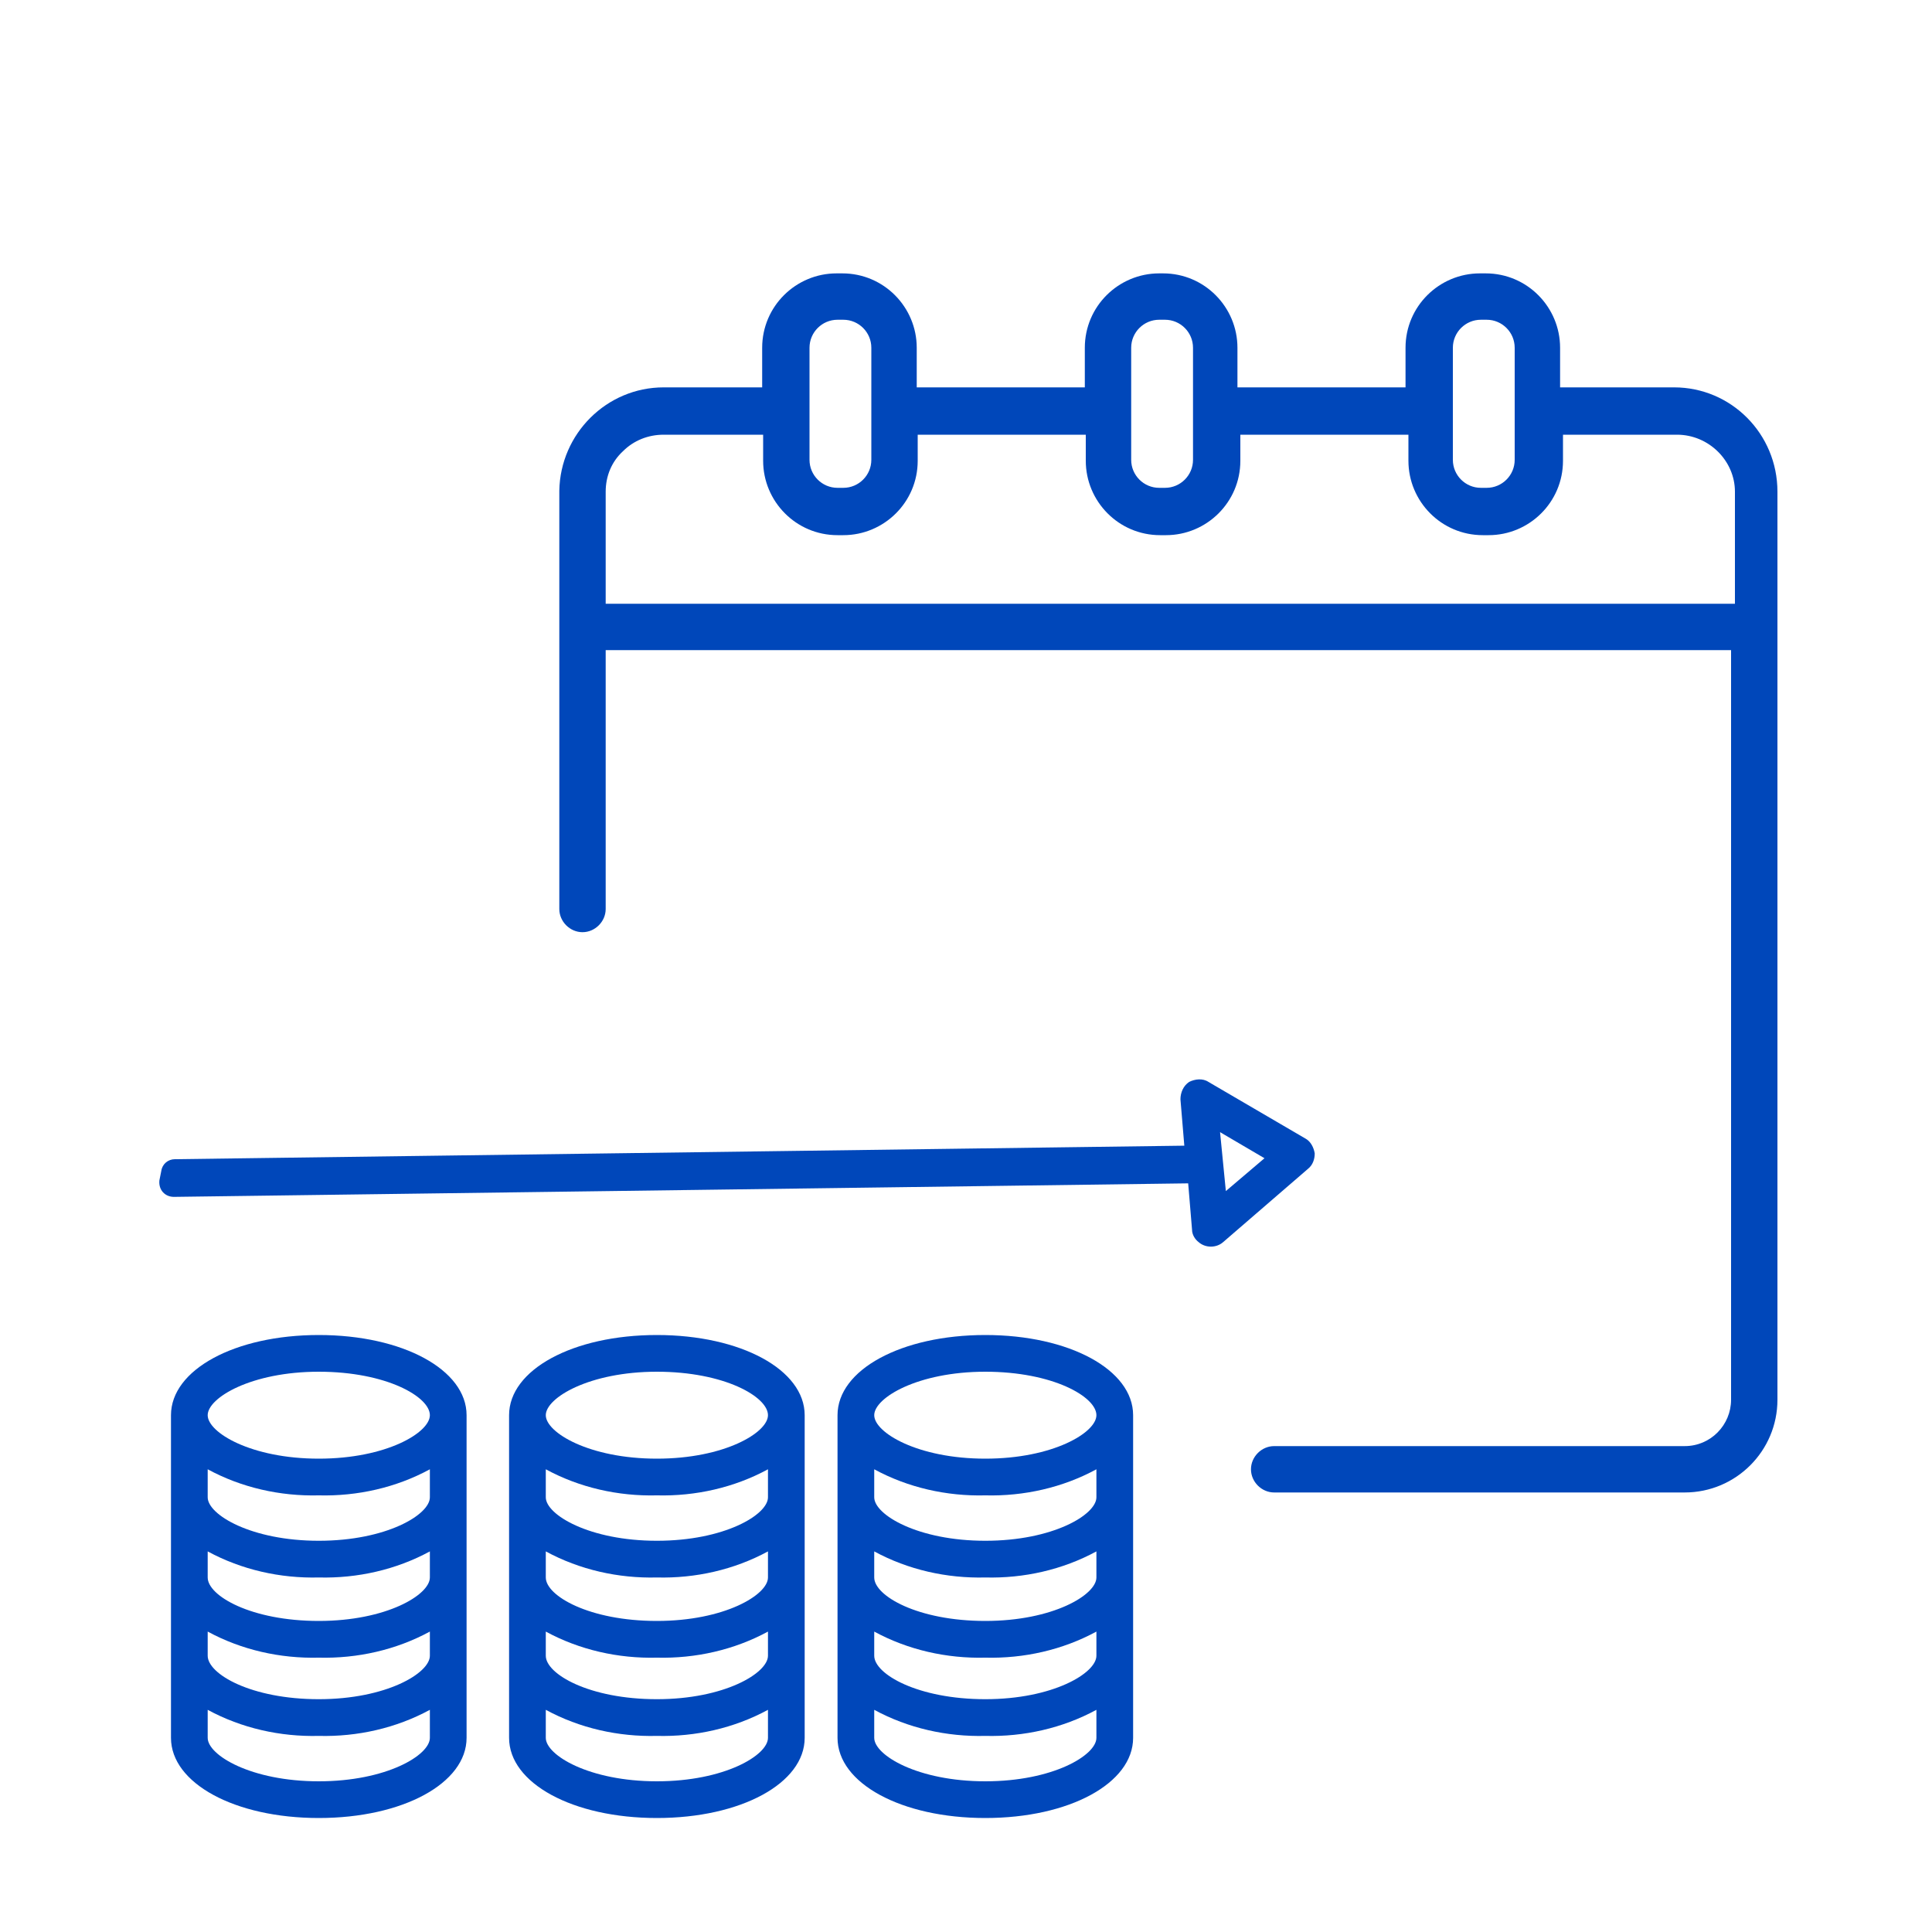
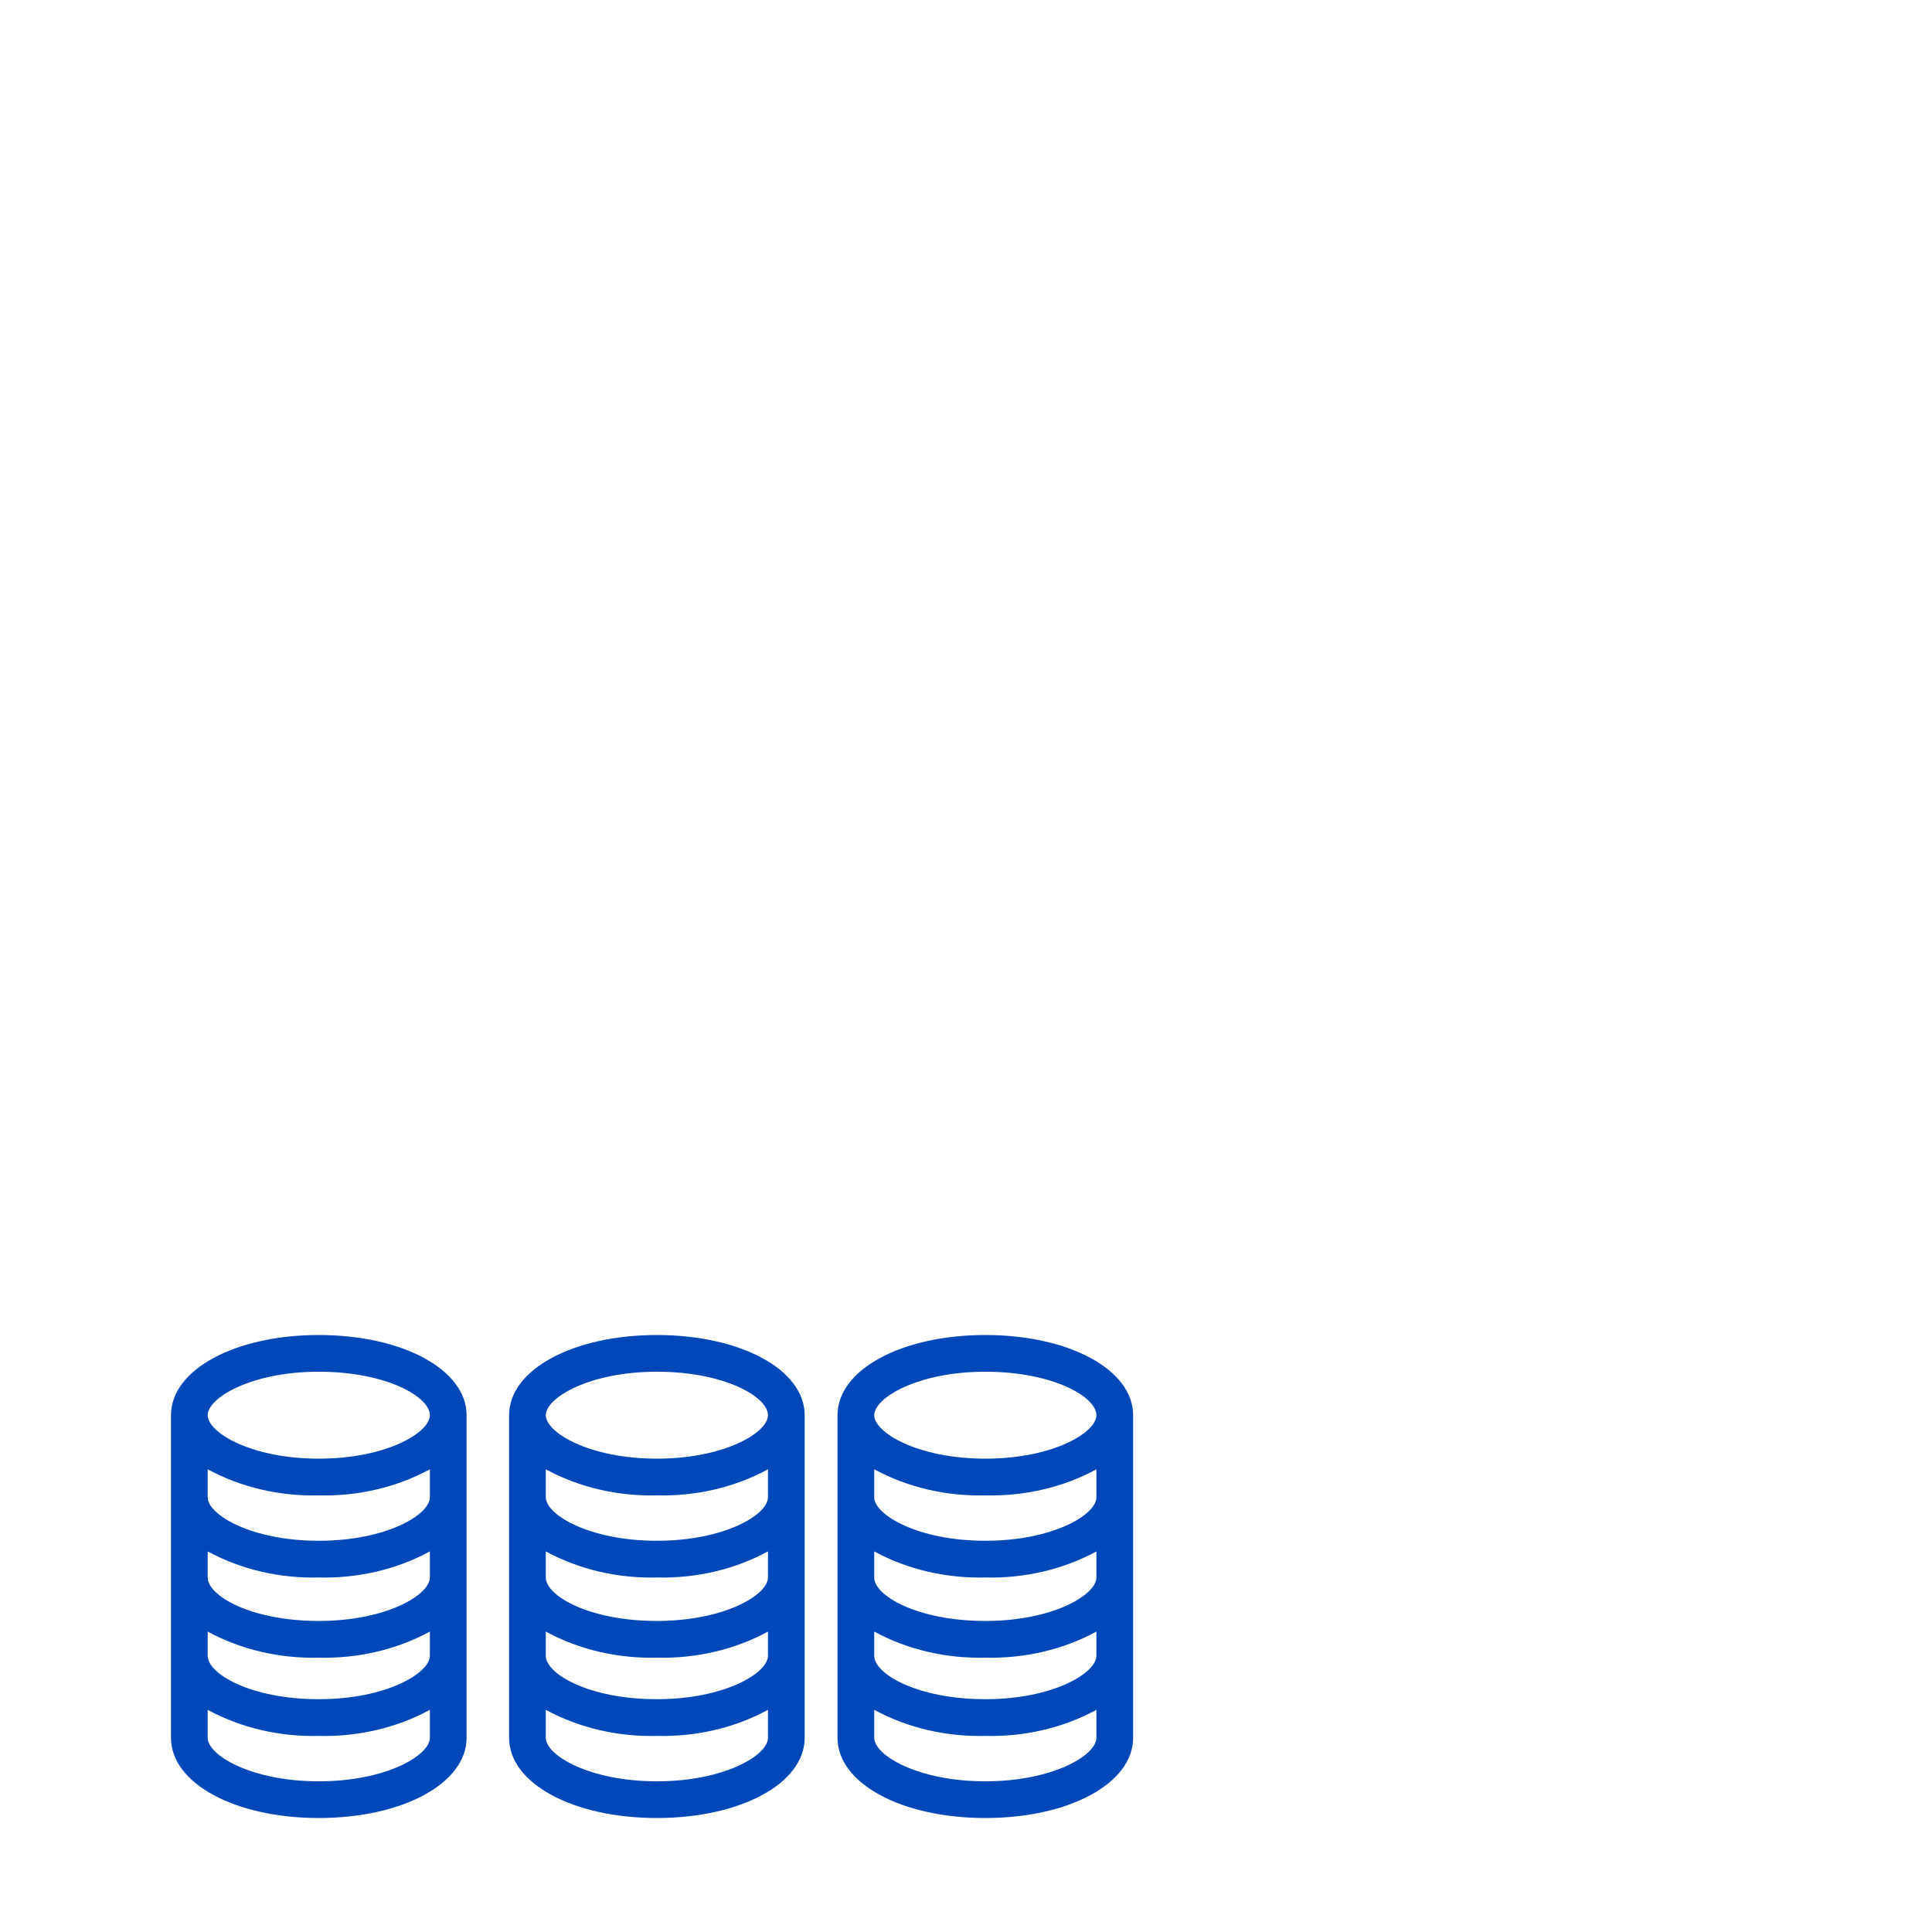
<svg xmlns="http://www.w3.org/2000/svg" version="1.2" id="Warstwa_1" x="0px" y="0px" width="200px" height="200px" viewBox="0 0 200 200" xml:space="preserve">
-   <path fill="#0047BA" d="M52.7,146.5v33.4c0,4.7,6.6,8.3,15.3,8.3s15.3-3.6,15.3-8.3v-33.4c0-4.7-6.6-8.3-15.3-8.3  S52.7,141.8,52.7,146.5 M56.5,177c3.5,1.9,7.5,2.8,11.5,2.7c4,0.1,8-0.8,11.5-2.7v2.9c0,1.8-4.5,4.5-11.5,4.5  c-7,0-11.5-2.7-11.5-4.5V177z M56.5,168.9c3.5,1.9,7.5,2.8,11.5,2.7c4,0.1,8-0.8,11.5-2.7v2.5c0,1.8-4.5,4.5-11.5,4.5  c-7,0-11.5-2.6-11.5-4.5V168.9z M56.5,160.6c3.5,1.9,7.5,2.8,11.5,2.7c4,0.1,8-0.8,11.5-2.7v2.7c0,1.8-4.5,4.5-11.5,4.5  c-7,0-11.5-2.6-11.5-4.5V160.6z M56.5,152.1c3.5,1.9,7.5,2.8,11.5,2.7c4,0.1,8-0.8,11.5-2.7v2.9c0,1.8-4.5,4.5-11.5,4.5  c-7,0-11.5-2.7-11.5-4.5V152.1z M56.5,146.5c0-1.8,4.5-4.5,11.5-4.5c7,0,11.5,2.6,11.5,4.5c0,1.8-4.5,4.5-11.5,4.5  C61,151,56.5,148.3,56.5,146.5" />
+   <path fill="#0047BA" d="M52.7,146.5v33.4c0,4.7,6.6,8.3,15.3,8.3s15.3-3.6,15.3-8.3v-33.4c0-4.7-6.6-8.3-15.3-8.3  S52.7,141.8,52.7,146.5 M56.5,177c3.5,1.9,7.5,2.8,11.5,2.7c4,0.1,8-0.8,11.5-2.7v2.9c0,1.8-4.5,4.5-11.5,4.5  c-7,0-11.5-2.7-11.5-4.5V177z M56.5,168.9c3.5,1.9,7.5,2.8,11.5,2.7c4,0.1,8-0.8,11.5-2.7v2.5c0,1.8-4.5,4.5-11.5,4.5  c-7,0-11.5-2.6-11.5-4.5V168.9z M56.5,160.6c3.5,1.9,7.5,2.8,11.5,2.7c4,0.1,8-0.8,11.5-2.7v2.7c0,1.8-4.5,4.5-11.5,4.5  c-7,0-11.5-2.6-11.5-4.5V160.6M56.5,152.1c3.5,1.9,7.5,2.8,11.5,2.7c4,0.1,8-0.8,11.5-2.7v2.9c0,1.8-4.5,4.5-11.5,4.5  c-7,0-11.5-2.7-11.5-4.5V152.1z M56.5,146.5c0-1.8,4.5-4.5,11.5-4.5c7,0,11.5,2.6,11.5,4.5c0,1.8-4.5,4.5-11.5,4.5  C61,151,56.5,148.3,56.5,146.5" />
  <path fill="#0047BA" d="M17.7,146.5v33.4c0,4.7,6.6,8.3,15.3,8.3s15.3-3.6,15.3-8.3v-33.4c0-4.7-6.6-8.3-15.3-8.3  S17.7,141.8,17.7,146.5 M21.5,177c3.5,1.9,7.5,2.8,11.5,2.7c4,0.1,8-0.8,11.5-2.7v2.9c0,1.8-4.5,4.5-11.5,4.5  c-7,0-11.5-2.7-11.5-4.5V177z M21.5,168.9c3.5,1.9,7.5,2.8,11.5,2.7c4,0.1,8-0.8,11.5-2.7v2.5c0,1.8-4.5,4.5-11.5,4.5  c-7,0-11.5-2.6-11.5-4.5V168.9z M21.5,160.6c3.5,1.9,7.5,2.8,11.5,2.7c4,0.1,8-0.8,11.5-2.7v2.7c0,1.8-4.5,4.5-11.5,4.5  c-7,0-11.5-2.6-11.5-4.5V160.6z M21.5,152.1c3.5,1.9,7.5,2.8,11.5,2.7c4,0.1,8-0.8,11.5-2.7v2.9c0,1.8-4.5,4.5-11.5,4.5  c-7,0-11.5-2.7-11.5-4.5V152.1z M21.5,146.5c0-1.8,4.5-4.5,11.5-4.5c7,0,11.5,2.6,11.5,4.5c0,1.8-4.5,4.5-11.5,4.5  C26,151,21.5,148.3,21.5,146.5" />
  <path fill="#0047BA" d="M86.7,146.5v33.4c0,4.7,6.6,8.3,15.3,8.3s15.3-3.6,15.3-8.3v-33.4c0-4.7-6.6-8.3-15.3-8.3  S86.7,141.8,86.7,146.5 M90.5,177c3.5,1.9,7.5,2.8,11.5,2.7c4,0.1,8-0.8,11.5-2.7v2.9c0,1.8-4.5,4.5-11.5,4.5  c-7,0-11.5-2.7-11.5-4.5V177z M90.5,168.9c3.5,1.9,7.5,2.8,11.5,2.7c4,0.1,8-0.8,11.5-2.7v2.5c0,1.8-4.5,4.5-11.5,4.5  c-7,0-11.5-2.6-11.5-4.5V168.9z M90.5,160.6c3.5,1.9,7.5,2.8,11.5,2.7c4,0.1,8-0.8,11.5-2.7v2.7c0,1.8-4.5,4.5-11.5,4.5  c-7,0-11.5-2.6-11.5-4.5V160.6z M90.5,152.1c3.5,1.9,7.5,2.8,11.5,2.7c4,0.1,8-0.8,11.5-2.7v2.9c0,1.8-4.5,4.5-11.5,4.5  c-7,0-11.5-2.7-11.5-4.5V152.1z M90.5,146.5c0-1.8,4.5-4.5,11.5-4.5c7,0,11.5,2.6,11.5,4.5c0,1.8-4.5,4.5-11.5,4.5  C95,151,90.5,148.3,90.5,146.5" />
-   <path fill="#0047BA" d="M18,123.9l105-1.4l0.4,4.8c0,0.5,0.3,1,0.7,1.3c0.7,0.6,1.8,0.6,2.5,0l8.8-7.6c0.5-0.4,0.7-1,0.7-1.6  c-0.1-0.6-0.4-1.2-0.9-1.5l-10.1-5.9c-0.6-0.4-1.4-0.3-2,0c-0.6,0.4-0.9,1.1-0.9,1.8l0.4,4.8L18.1,120c-0.7,0-1.3,0.5-1.4,1.2  l-0.2,1C16.4,123.2,17.1,123.9,18,123.9 M130.9,119.9l-4,3.4l-0.6-6.1L130.9,119.9z" />
-   <path fill="#0047BA" d="M173.3,40.1h-11.8V36c0-4.2-3.4-7.7-7.7-7.7h-0.6c-4.2,0-7.7,3.4-7.7,7.7v4.1h-17.4V36  c0-4.2-3.4-7.7-7.7-7.7H120c-4.2,0-7.7,3.4-7.7,7.7v4.1H94.9V36c0-4.2-3.4-7.7-7.7-7.7h-0.6c-4.2,0-7.7,3.4-7.7,7.7v4.1H68.7  c-5.9,0-10.7,4.8-10.8,10.7v43.3c0,1.3,1.1,2.4,2.4,2.4c1.3,0,2.4-1.1,2.4-2.4V67.3h116.5v77.6c0,2.6-2.1,4.8-4.8,4.8h-42.5  c-1.3,0-2.4,1.1-2.4,2.4s1.1,2.4,2.4,2.4h42.5c5.3,0,9.6-4.3,9.6-9.6v-94C184,44.9,179.2,40.1,173.3,40.1L173.3,40.1z M150.4,36  c0-1.6,1.3-2.9,2.9-2.9h0.6c1.6,0,2.9,1.3,2.9,2.9v11.6v0c0,1.6-1.3,2.9-2.9,2.9h-0.6c-1.6,0-2.9-1.3-2.9-2.9V36z M117.1,36  L117.1,36c0-1.6,1.3-2.9,2.9-2.9h0.6c1.6,0,2.9,1.3,2.9,2.9v11.6c0,1.6-1.3,2.9-2.9,2.9H120c-1.6,0-2.9-1.3-2.9-2.9L117.1,36z   M83.8,36L83.8,36c0-1.6,1.3-2.9,2.9-2.9h0.6c1.6,0,2.9,1.3,2.9,2.9v11.6v0c0,1.6-1.3,2.9-2.9,2.9h-0.6c-1.6,0-2.9-1.3-2.9-2.9  L83.8,36z M179.2,62.5H62.7V50.9c0-1.6,0.6-3.1,1.8-4.2c1.1-1.1,2.6-1.7,4.2-1.7H79v2.7c0,4.2,3.4,7.7,7.7,7.7h0.6  c4.2,0,7.7-3.4,7.7-7.7v-2.7h17.4v2.7c0,4.2,3.4,7.7,7.7,7.7h0.6c4.2,0,7.7-3.4,7.7-7.7v-2.7h17.4v2.7c0,4.2,3.4,7.7,7.7,7.7h0.6  c4.2,0,7.7-3.4,7.7-7.7v-2.7h11.8c3.3,0,6,2.7,6,5.9V62.5z" />
</svg>